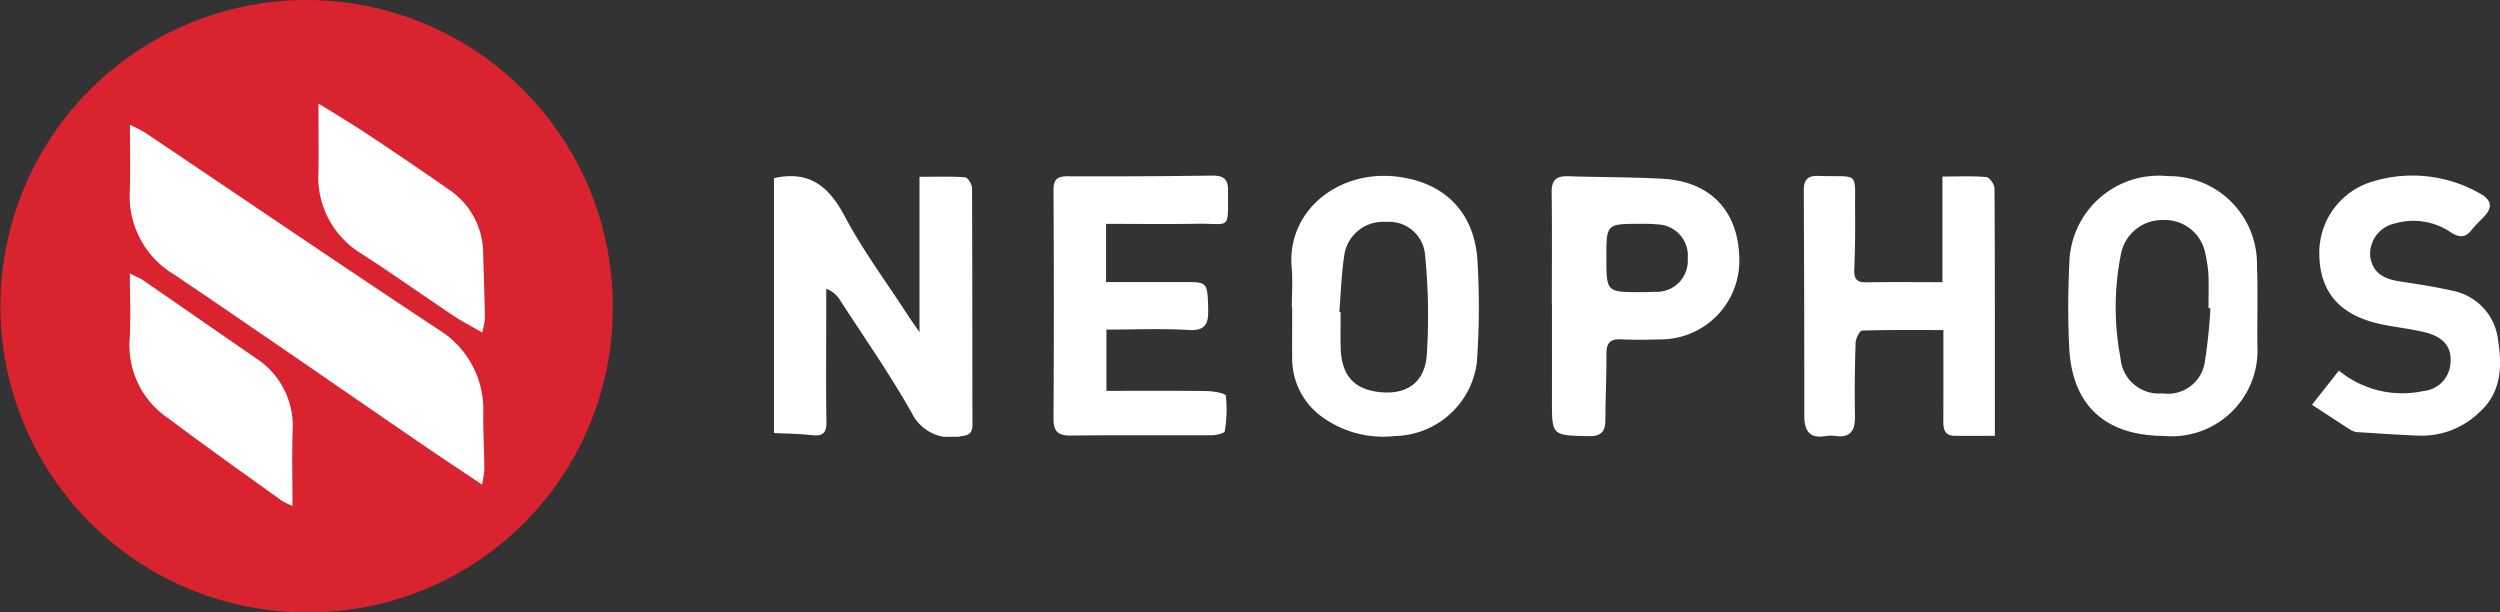
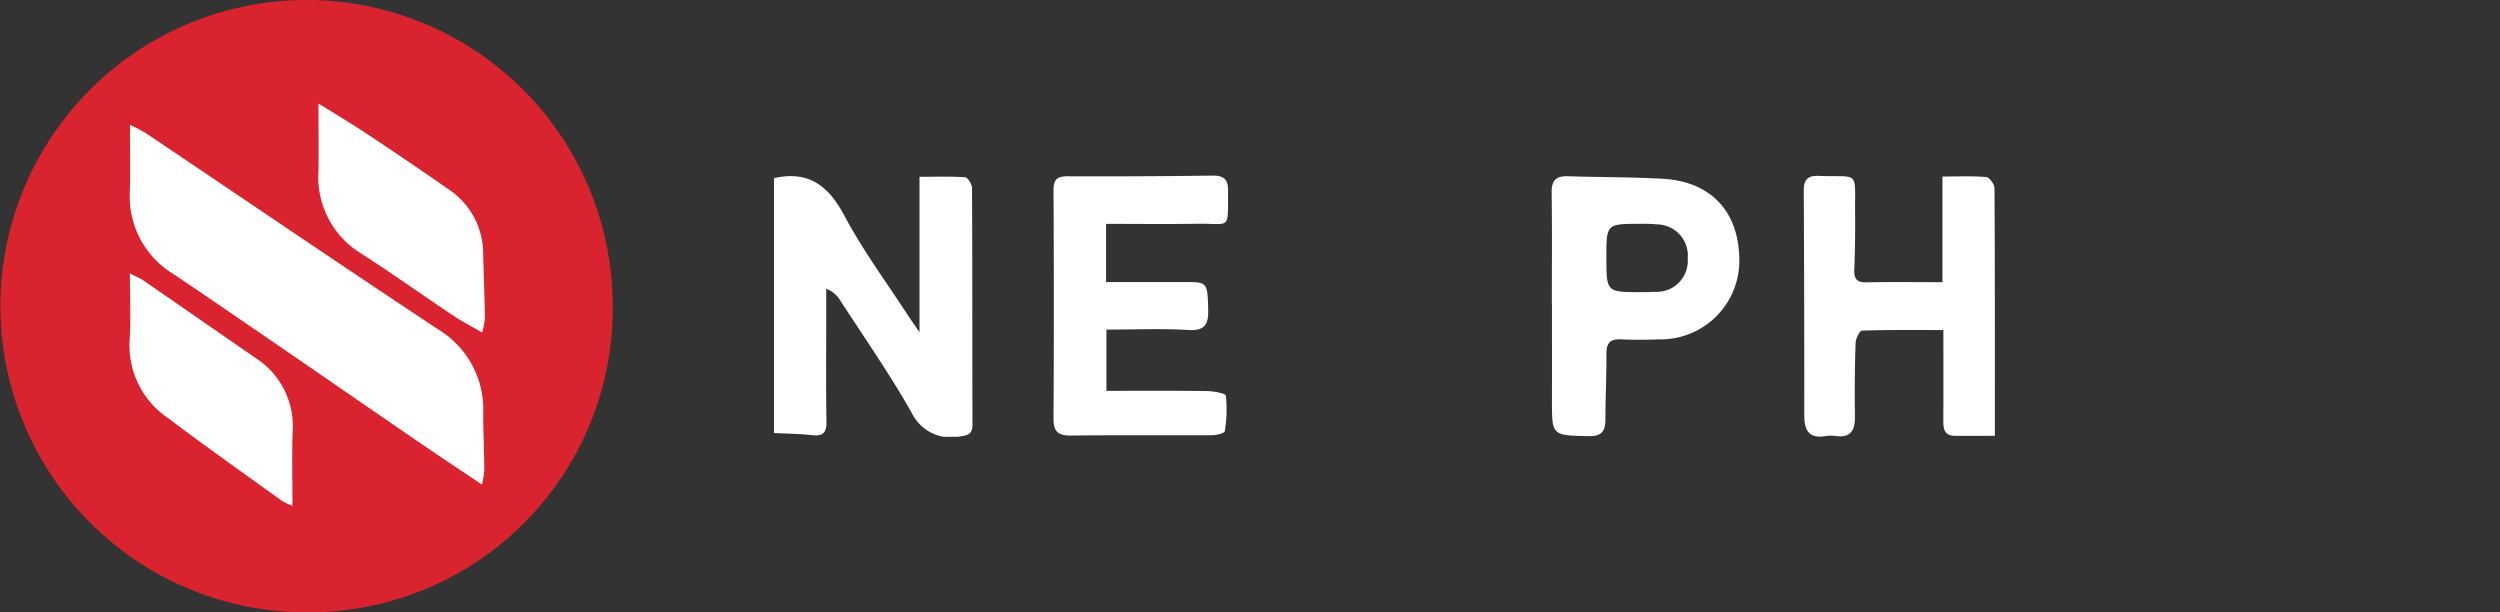
<svg xmlns="http://www.w3.org/2000/svg" width="190.363" height="46.628" viewBox="0 0 190.363 46.628">
  <rect x="0" y="0" width="190.363" height="46.628" fill="#333333" stroke="none" />
  <defs>
    <clipPath id="clip-path">
      <rect id="Rectángulo_4" data-name="Rectángulo 4" width="131.429" height="19.887" fill="#fff" />
    </clipPath>
  </defs>
  <g id="Grupo_80" data-name="Grupo 80" transform="translate(-244.255 119.18)">
    <g id="Grupo_3" data-name="Grupo 3" transform="translate(303.19 -105.809)">
      <g id="Grupo_2" data-name="Grupo 2" transform="translate(0 0)" clip-path="url(#clip-path)">
        <path id="Trazado_1" data-name="Trazado 1" d="M0,.195C2.622-.4,4.139.752,5.36,3.05c1.412,2.659,3.23,5.1,4.875,7.641.2.309.416.606.846,1.231V.09c1.253,0,2.368-.042,3.475.039.2.014.522.528.524.813.031,6,.015,12.007.034,18.012,0,.672-.288.831-.9.894a3.309,3.309,0,0,1-3.721-1.774C8.824,15.117,6.867,12.322,5.02,9.467a2.08,2.08,0,0,0-1.041-.851v2.191c0,2.645-.028,5.291.016,7.935.014.851-.273,1.115-1.1,1.021C1.934,19.656.964,19.649,0,19.6V.195" transform="translate(0 0.001)" fill="#fff" />
        <path id="Trazado_2" data-name="Trazado 2" d="M91.5,19.815c-1.126,0-2.084.008-3.042,0-.837-.009-.88-.58-.876-1.221.013-2.221.005-4.443.005-6.833-2.119,0-4.161-.024-6.2.043-.179.006-.474.606-.484.938-.06,1.845-.084,3.694-.05,5.54.02,1.082-.283,1.715-1.5,1.542a2.584,2.584,0,0,0-.757.015c-1.259.2-1.6-.464-1.6-1.579Q77,9.693,76.956,1.13c-.005-.822.309-1.137,1.117-1.107,3.152.117,2.766-.473,2.792,2.719.012,1.468,0,2.939-.063,4.4-.029.7.17,1,.913.985,1.889-.034,3.779-.011,5.8-.011V.071c1.191,0,2.269-.053,3.334.041.243.02.629.547.631.843.037,6.208.027,12.418.027,18.861" transform="translate(1.457 0)" fill="#fff" />
        <path id="Trazado_3" data-name="Trazado 3" d="M24.89,3.678V8.107c2.119,0,4.169,0,6.22,0,1.446,0,1.5.106,1.552,1.874.029,1.067,0,1.865-1.485,1.776-2.047-.122-4.108-.032-6.26-.032v4.666c2.552,0,5.1-.019,7.653.016.505.007,1.418.171,1.443.356a10.011,10.011,0,0,1-.084,2.706c-.021.148-.638.3-.98.3-3.573.019-7.147-.017-10.72.024-.977.012-1.346-.285-1.34-1.29q.049-8.686,0-17.374C20.882.286,21.165.05,21.972.053Q27.465.074,32.959,0c.84-.011,1.227.23,1.221,1.135-.02,3.132.229,2.486-2.4,2.532-2.262.039-4.526.008-6.891.008" transform="translate(0.396 0)" fill="#fff" />
-         <path id="Trazado_4" data-name="Trazado 4" d="M38.7,10.015c0-1.007.075-2.022-.012-3.021C38.315,2.725,42.164-.375,46.523.06c3.795.379,6.149,2.757,6.32,6.569a58.938,58.938,0,0,1-.06,7.66,6.425,6.425,0,0,1-6.214,5.541,7.934,7.934,0,0,1-5.694-1.549,5.475,5.475,0,0,1-2.15-4.362c-.007-1.3,0-2.6,0-3.9H38.7m3.615.37.1.008c0,.88-.015,1.76,0,2.64.046,2.163,1,3.246,3,3.451s3.4-.694,3.561-2.827A46.717,46.717,0,0,0,48.831,5.9a2.745,2.745,0,0,0-2.964-2.371A2.972,2.972,0,0,0,42.7,6.02c-.226,1.44-.263,2.909-.383,4.365" transform="translate(0.732 0)" fill="#fff" />
-         <path id="Trazado_5" data-name="Trazado 5" d="M103.99,19.823c-4.482-.028-7-2.351-7.2-6.779-.1-2.087-.091-4.187.011-6.275A6.813,6.813,0,0,1,104.3.041a6.688,6.688,0,0,1,6.791,6.794c.08,2.045.007,4.1.033,6.142a6.533,6.533,0,0,1-7.135,6.845m3.554-9.72-.142-.01c0-.879.027-1.76-.01-2.637a11.041,11.041,0,0,0-.224-1.485,3.145,3.145,0,0,0-3.234-2.589,3.2,3.2,0,0,0-3.183,2.509,20.571,20.571,0,0,0-.054,7.978,2.93,2.93,0,0,0,3.2,2.714,2.839,2.839,0,0,0,3.238-2.5,37.989,37.989,0,0,0,.41-3.983" transform="translate(1.832 0)" fill="#fff" />
        <path id="Trazado_6" data-name="Trazado 6" d="M58.13,9.74c0-2.812.026-5.626-.015-8.438C58.1.37,58.445.015,59.368.047c2.4.083,4.8.059,7.194.192,3.782.21,5.921,2.618,5.843,6.449a6,6,0,0,1-6.12,5.783c-.967.032-1.939.045-2.9-.005-.837-.042-1.1.309-1.1,1.109.01,1.679-.07,3.357-.079,5.037-.005.883-.314,1.247-1.282,1.226-2.794-.061-2.791-.018-2.785-2.792.005-2.435,0-4.87,0-7.3H58.13m4.155-3.516c0,2.647,0,2.648,2.673,2.642.336,0,.672-.007,1.008-.025a2.366,2.366,0,0,0,2.512-2.533,2.38,2.38,0,0,0-2.314-2.6A10.371,10.371,0,0,0,64.9,3.671c-2.615,0-2.615,0-2.619,2.552" transform="translate(1.1 0.001)" fill="#fff" />
-         <path id="Trazado_7" data-name="Trazado 7" d="M116.986,14.851a7.624,7.624,0,0,0,6.449,1.551,2.275,2.275,0,0,0,2.05-2.177c.087-1.153-.513-1.929-1.9-2.278-1.175-.3-2.4-.4-3.578-.674-2.981-.687-4.459-2.423-4.513-5.219A5.66,5.66,0,0,1,119.667.417a10.354,10.354,0,0,1,8.048.939c.888.491,1.012,1.051.31,1.784-.319.334-.662.65-.948,1.011-.452.574-.884.577-1.513.209a5.065,5.065,0,0,0-4.327-.713,2.359,2.359,0,0,0-1.867,2.5c.176,1.326,1.12,1.74,2.295,1.918,1.326.2,2.656.4,3.96.7a4.328,4.328,0,0,1,3.489,3.835c.309,2.005.221,3.96-1.459,5.446a6.313,6.313,0,0,1-4.462,1.758c-1.551-.049-3.1-.164-4.648-.261a1.345,1.345,0,0,1-.609-.142c-1.008-.637-2-1.3-3-1.952.674-.855,1.348-1.709,2.048-2.6" transform="translate(2.177 0)" fill="#fff" />
      </g>
    </g>
    <g id="Grupo_78" data-name="Grupo 78">
      <circle id="Elipse_18" data-name="Elipse 18" cx="21" cy="21" r="21" transform="translate(247 -117)" fill="#fff" />
      <path id="Trazado_8" data-name="Trazado 8" d="M46.658,23.408A23.133,23.133,0,0,1,23.81,46.623,23.314,23.314,0,1,1,46.658,23.408M36.7,36.9a7.988,7.988,0,0,0,.182-1.154c-.014-1.413-.087-2.827-.085-4.239a7.13,7.13,0,0,0-3.42-6.419c-7.464-4.932-14.858-9.97-22.284-14.96a11.677,11.677,0,0,0-1.2-.619c0,1.789.041,3.435-.009,5.078a6.921,6.921,0,0,0,3.389,6.323C19.546,25.146,25.759,29.462,32,33.738c1.5,1.029,3.018,2.031,4.706,3.164m.006-11.586a5.807,5.807,0,0,0,.214-1.082c-.027-1.616-.089-3.232-.134-4.849a5.889,5.889,0,0,0-2.575-4.929q-3.1-2.158-6.245-4.244c-1.158-.771-2.358-1.481-3.721-2.333,0,1.857.019,3.5,0,5.138A6.809,6.809,0,0,0,27.495,19.3c2.377,1.529,4.682,3.171,7.033,4.742.65.434,1.35.792,2.183,1.276m-26.822-4.5c0,1.879.083,3.461-.018,5.03a6.686,6.686,0,0,0,2.976,6.024c2.835,2.14,5.741,4.187,8.624,6.265a5.516,5.516,0,0,0,.8.381c0-1.992-.049-3.817.012-5.637a6.164,6.164,0,0,0-2.831-5.629c-2.841-1.958-5.673-3.927-8.514-5.884-.237-.163-.511-.271-1.05-.55" transform="translate(244.255 -119.18)" fill="#d9232e" />
-       <rect id="Rectángulo_6" data-name="Rectángulo 6" width="46.66" height="46.628" transform="translate(244.255 -119.18)" fill="none" />
    </g>
  </g>
</svg>